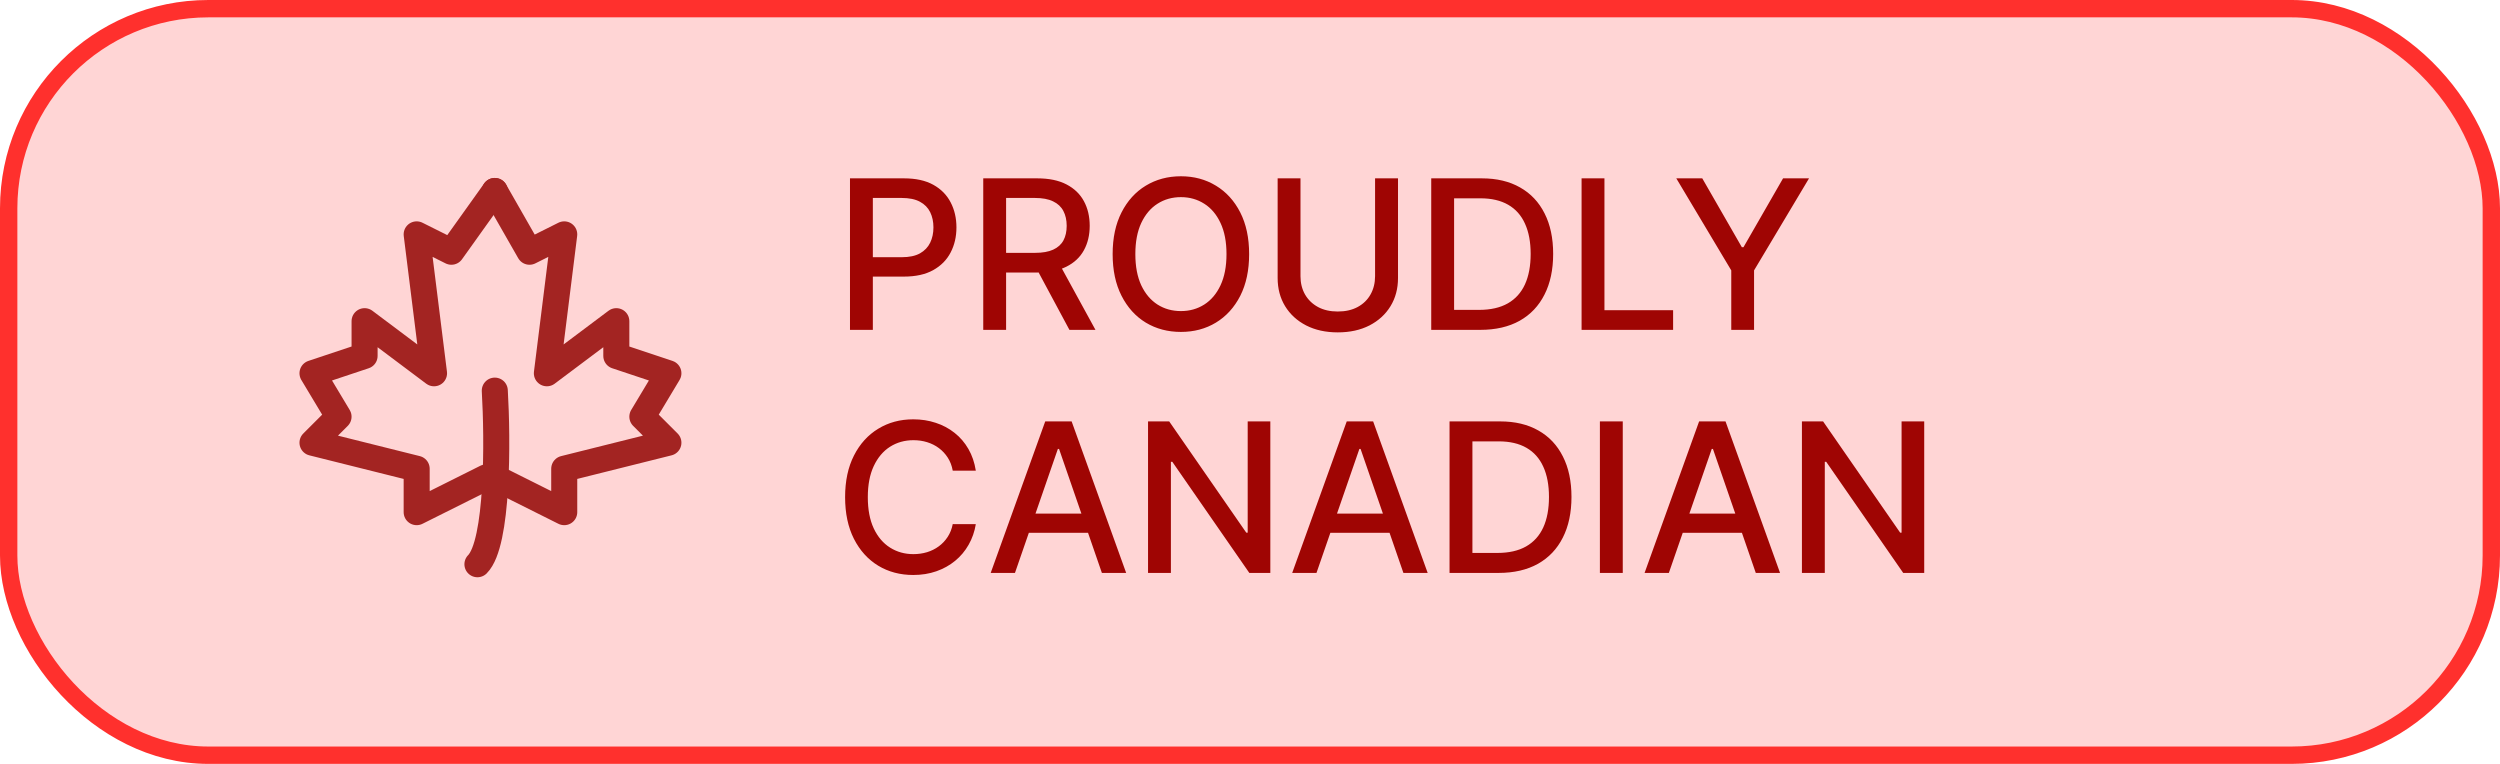
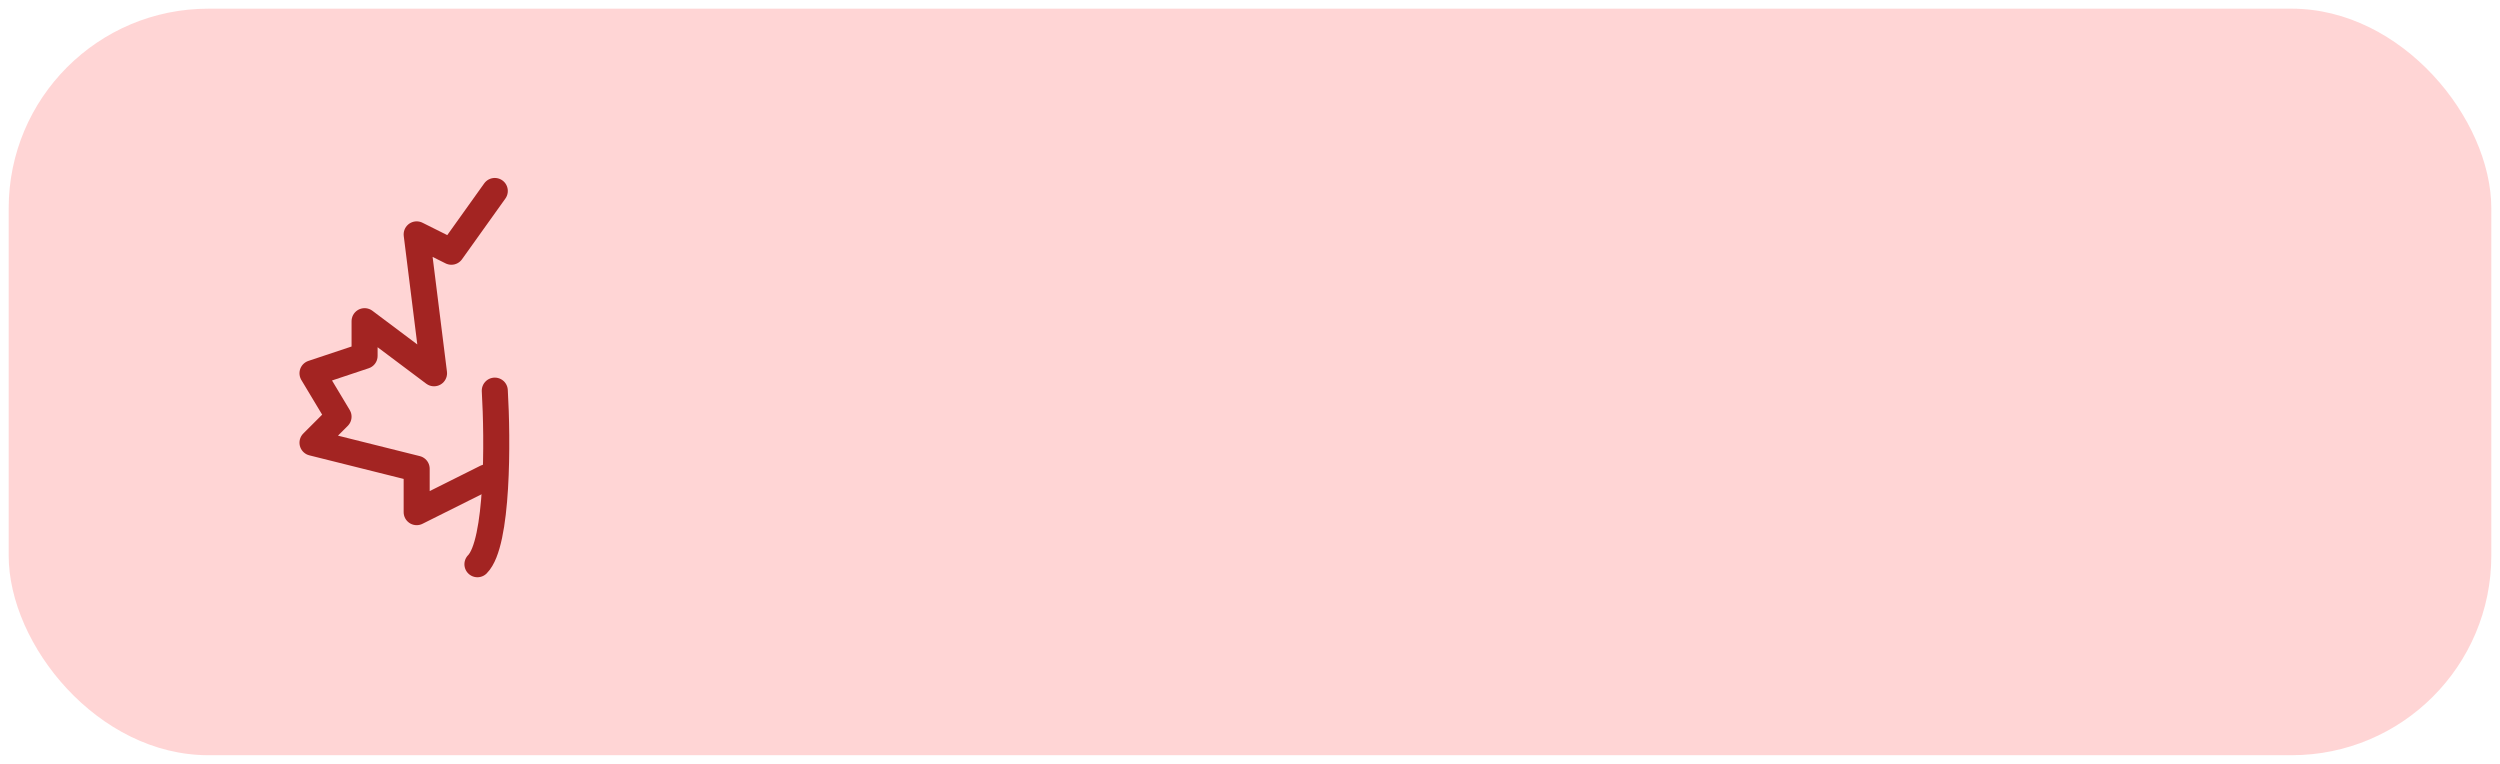
<svg xmlns="http://www.w3.org/2000/svg" width="144" height="44" viewBox="0 0 144 44" fill="none">
  <rect x="0.5" y="0.5" width="143" height="43" rx="11.5" fill="#FF302D" fill-opacity="0.2" />
-   <rect x="0.5" y="0.5" width="143" height="43" rx="11.5" stroke="#FF302D" />
  <path d="M28.5 22.5C28.667 25.333 28.7 31.3 27.5 32.5" stroke="#A32422" stroke-width="1.5" stroke-linecap="round" />
-   <path d="M28.5 11L30.5 14.5L32.5 13.5L31.5 21.5L35.5 18.5V20.5L38.5 21.5L37 24L38.5 25.5L32.5 27V29.5L28.5 27.5" stroke="#A32422" stroke-width="1.5" stroke-linecap="round" stroke-linejoin="round" />
  <path d="M28.5 11L26 14.5L24 13.5L25 21.5L21 18.5V20.5L18 21.5L19.5 24L18 25.5L24 27V29.5L28 27.5" stroke="#A32422" stroke-width="1.5" stroke-linecap="round" stroke-linejoin="round" />
-   <path d="M48.959 19V10.273H52.07C52.749 10.273 53.311 10.396 53.757 10.643C54.203 10.891 54.537 11.229 54.758 11.658C54.98 12.084 55.091 12.564 55.091 13.098C55.091 13.635 54.979 14.118 54.754 14.547C54.533 14.973 54.197 15.311 53.749 15.561C53.303 15.808 52.742 15.932 52.065 15.932H49.926V14.815H51.946C52.375 14.815 52.723 14.742 52.99 14.594C53.257 14.443 53.453 14.239 53.578 13.98C53.703 13.722 53.766 13.428 53.766 13.098C53.766 12.768 53.703 12.476 53.578 12.22C53.453 11.964 53.256 11.764 52.986 11.619C52.719 11.474 52.367 11.402 51.929 11.402H50.276V19H48.959ZM56.635 19V10.273H59.745C60.422 10.273 60.983 10.389 61.429 10.622C61.877 10.855 62.213 11.178 62.434 11.589C62.656 11.999 62.767 12.472 62.767 13.008C62.767 13.543 62.654 14.013 62.43 14.419C62.209 14.822 61.873 15.136 61.424 15.361C60.978 15.585 60.417 15.697 59.741 15.697H57.385V14.564H59.622C60.048 14.564 60.395 14.503 60.662 14.381C60.931 14.258 61.129 14.081 61.254 13.848C61.379 13.615 61.441 13.335 61.441 13.008C61.441 12.679 61.377 12.393 61.25 12.152C61.125 11.911 60.927 11.726 60.657 11.598C60.39 11.467 60.039 11.402 59.605 11.402H57.951V19H56.635ZM60.943 15.062L63.099 19H61.599L59.485 15.062H60.943ZM71.95 14.636C71.95 15.568 71.779 16.369 71.439 17.04C71.098 17.707 70.63 18.222 70.037 18.582C69.446 18.94 68.774 19.119 68.021 19.119C67.265 19.119 66.591 18.94 65.997 18.582C65.406 18.222 64.94 17.706 64.599 17.035C64.258 16.365 64.088 15.565 64.088 14.636C64.088 13.704 64.258 12.905 64.599 12.237C64.94 11.567 65.406 11.053 65.997 10.695C66.591 10.334 67.265 10.153 68.021 10.153C68.774 10.153 69.446 10.334 70.037 10.695C70.63 11.053 71.098 11.567 71.439 12.237C71.779 12.905 71.95 13.704 71.95 14.636ZM70.646 14.636C70.646 13.926 70.531 13.328 70.301 12.842C70.073 12.354 69.761 11.984 69.363 11.734C68.968 11.482 68.521 11.355 68.021 11.355C67.518 11.355 67.069 11.482 66.674 11.734C66.279 11.984 65.967 12.354 65.737 12.842C65.51 13.328 65.396 13.926 65.396 14.636C65.396 15.347 65.51 15.946 65.737 16.435C65.967 16.921 66.279 17.29 66.674 17.543C67.069 17.793 67.518 17.918 68.021 17.918C68.521 17.918 68.968 17.793 69.363 17.543C69.761 17.29 70.073 16.921 70.301 16.435C70.531 15.946 70.646 15.347 70.646 14.636ZM79.204 10.273H80.525V16.013C80.525 16.624 80.381 17.165 80.094 17.636C79.808 18.105 79.404 18.474 78.884 18.744C78.364 19.011 77.755 19.145 77.056 19.145C76.36 19.145 75.752 19.011 75.232 18.744C74.712 18.474 74.309 18.105 74.022 17.636C73.735 17.165 73.592 16.624 73.592 16.013V10.273H74.908V15.906C74.908 16.301 74.995 16.652 75.168 16.959C75.344 17.266 75.593 17.507 75.914 17.683C76.235 17.857 76.616 17.943 77.056 17.943C77.499 17.943 77.881 17.857 78.202 17.683C78.526 17.507 78.773 17.266 78.944 16.959C79.117 16.652 79.204 16.301 79.204 15.906V10.273ZM85.265 19H82.439V10.273H85.354C86.209 10.273 86.944 10.447 87.557 10.797C88.171 11.143 88.641 11.642 88.968 12.293C89.297 12.94 89.462 13.717 89.462 14.624C89.462 15.533 89.296 16.314 88.963 16.967C88.634 17.621 88.157 18.124 87.532 18.476C86.907 18.825 86.151 19 85.265 19ZM83.756 17.849H85.192C85.857 17.849 86.409 17.724 86.85 17.474C87.29 17.222 87.62 16.857 87.838 16.379C88.057 15.899 88.166 15.314 88.166 14.624C88.166 13.939 88.057 13.358 87.838 12.881C87.623 12.403 87.3 12.041 86.871 11.794C86.442 11.547 85.909 11.423 85.273 11.423H83.756V17.849ZM91.099 19V10.273H92.416V17.866H96.371V19H91.099ZM96.555 10.273H98.051L100.331 14.24H100.424L102.704 10.273H104.2L101.034 15.574V19H99.721V15.574L96.555 10.273ZM56.207 27.111H54.878C54.827 26.827 54.731 26.577 54.592 26.361C54.453 26.145 54.283 25.962 54.081 25.811C53.879 25.66 53.653 25.547 53.403 25.47C53.156 25.393 52.894 25.355 52.615 25.355C52.112 25.355 51.662 25.482 51.264 25.734C50.869 25.987 50.557 26.358 50.327 26.847C50.099 27.335 49.986 27.932 49.986 28.636C49.986 29.347 50.099 29.946 50.327 30.435C50.557 30.923 50.871 31.293 51.269 31.543C51.666 31.793 52.114 31.918 52.611 31.918C52.886 31.918 53.148 31.881 53.395 31.807C53.645 31.73 53.871 31.618 54.072 31.47C54.274 31.322 54.445 31.142 54.584 30.929C54.726 30.713 54.824 30.466 54.878 30.188L56.207 30.192C56.136 30.621 55.999 31.016 55.794 31.376C55.592 31.734 55.332 32.044 55.014 32.305C54.699 32.564 54.338 32.764 53.932 32.906C53.526 33.048 53.082 33.119 52.602 33.119C51.847 33.119 51.173 32.94 50.582 32.582C49.992 32.222 49.526 31.706 49.185 31.035C48.847 30.365 48.678 29.565 48.678 28.636C48.678 27.704 48.848 26.905 49.189 26.237C49.53 25.567 49.996 25.053 50.587 24.695C51.178 24.334 51.849 24.153 52.602 24.153C53.065 24.153 53.497 24.22 53.898 24.354C54.301 24.484 54.663 24.678 54.984 24.933C55.305 25.186 55.571 25.496 55.781 25.862C55.992 26.226 56.133 26.642 56.207 27.111ZM58.462 33H57.064L60.205 24.273H61.726L64.867 33H63.469L61.001 25.858H60.933L58.462 33ZM58.696 29.582H63.23V30.69H58.696V29.582ZM73.171 24.273V33H71.961L67.525 26.599H67.444V33H66.127V24.273H67.346L71.786 30.682H71.867V24.273H73.171ZM75.829 33H74.431L77.572 24.273H79.093L82.234 33H80.836L78.369 25.858H78.3L75.829 33ZM76.063 29.582H80.597V30.69H76.063V29.582ZM86.319 33H83.494V24.273H86.409C87.264 24.273 87.998 24.447 88.612 24.797C89.225 25.143 89.696 25.642 90.022 26.293C90.352 26.94 90.517 27.717 90.517 28.624C90.517 29.533 90.35 30.314 90.018 30.967C89.689 31.621 89.211 32.124 88.586 32.476C87.961 32.825 87.206 33 86.319 33ZM84.811 31.849H86.247C86.912 31.849 87.464 31.724 87.904 31.474C88.345 31.222 88.674 30.857 88.893 30.379C89.112 29.899 89.221 29.314 89.221 28.624C89.221 27.939 89.112 27.358 88.893 26.881C88.677 26.403 88.355 26.041 87.926 25.794C87.497 25.547 86.964 25.423 86.328 25.423H84.811V31.849ZM93.471 24.273V33H92.154V24.273H93.471ZM96.126 33H94.728L97.869 24.273H99.39L102.531 33H101.133L98.665 25.858H98.597L96.126 33ZM96.36 29.582H100.894V30.69H96.36V29.582ZM110.835 24.273V33H109.625L105.189 26.599H105.108V33H103.791V24.273H105.01L109.45 30.682H109.531V24.273H110.835Z" fill="#9F0503" />
</svg>